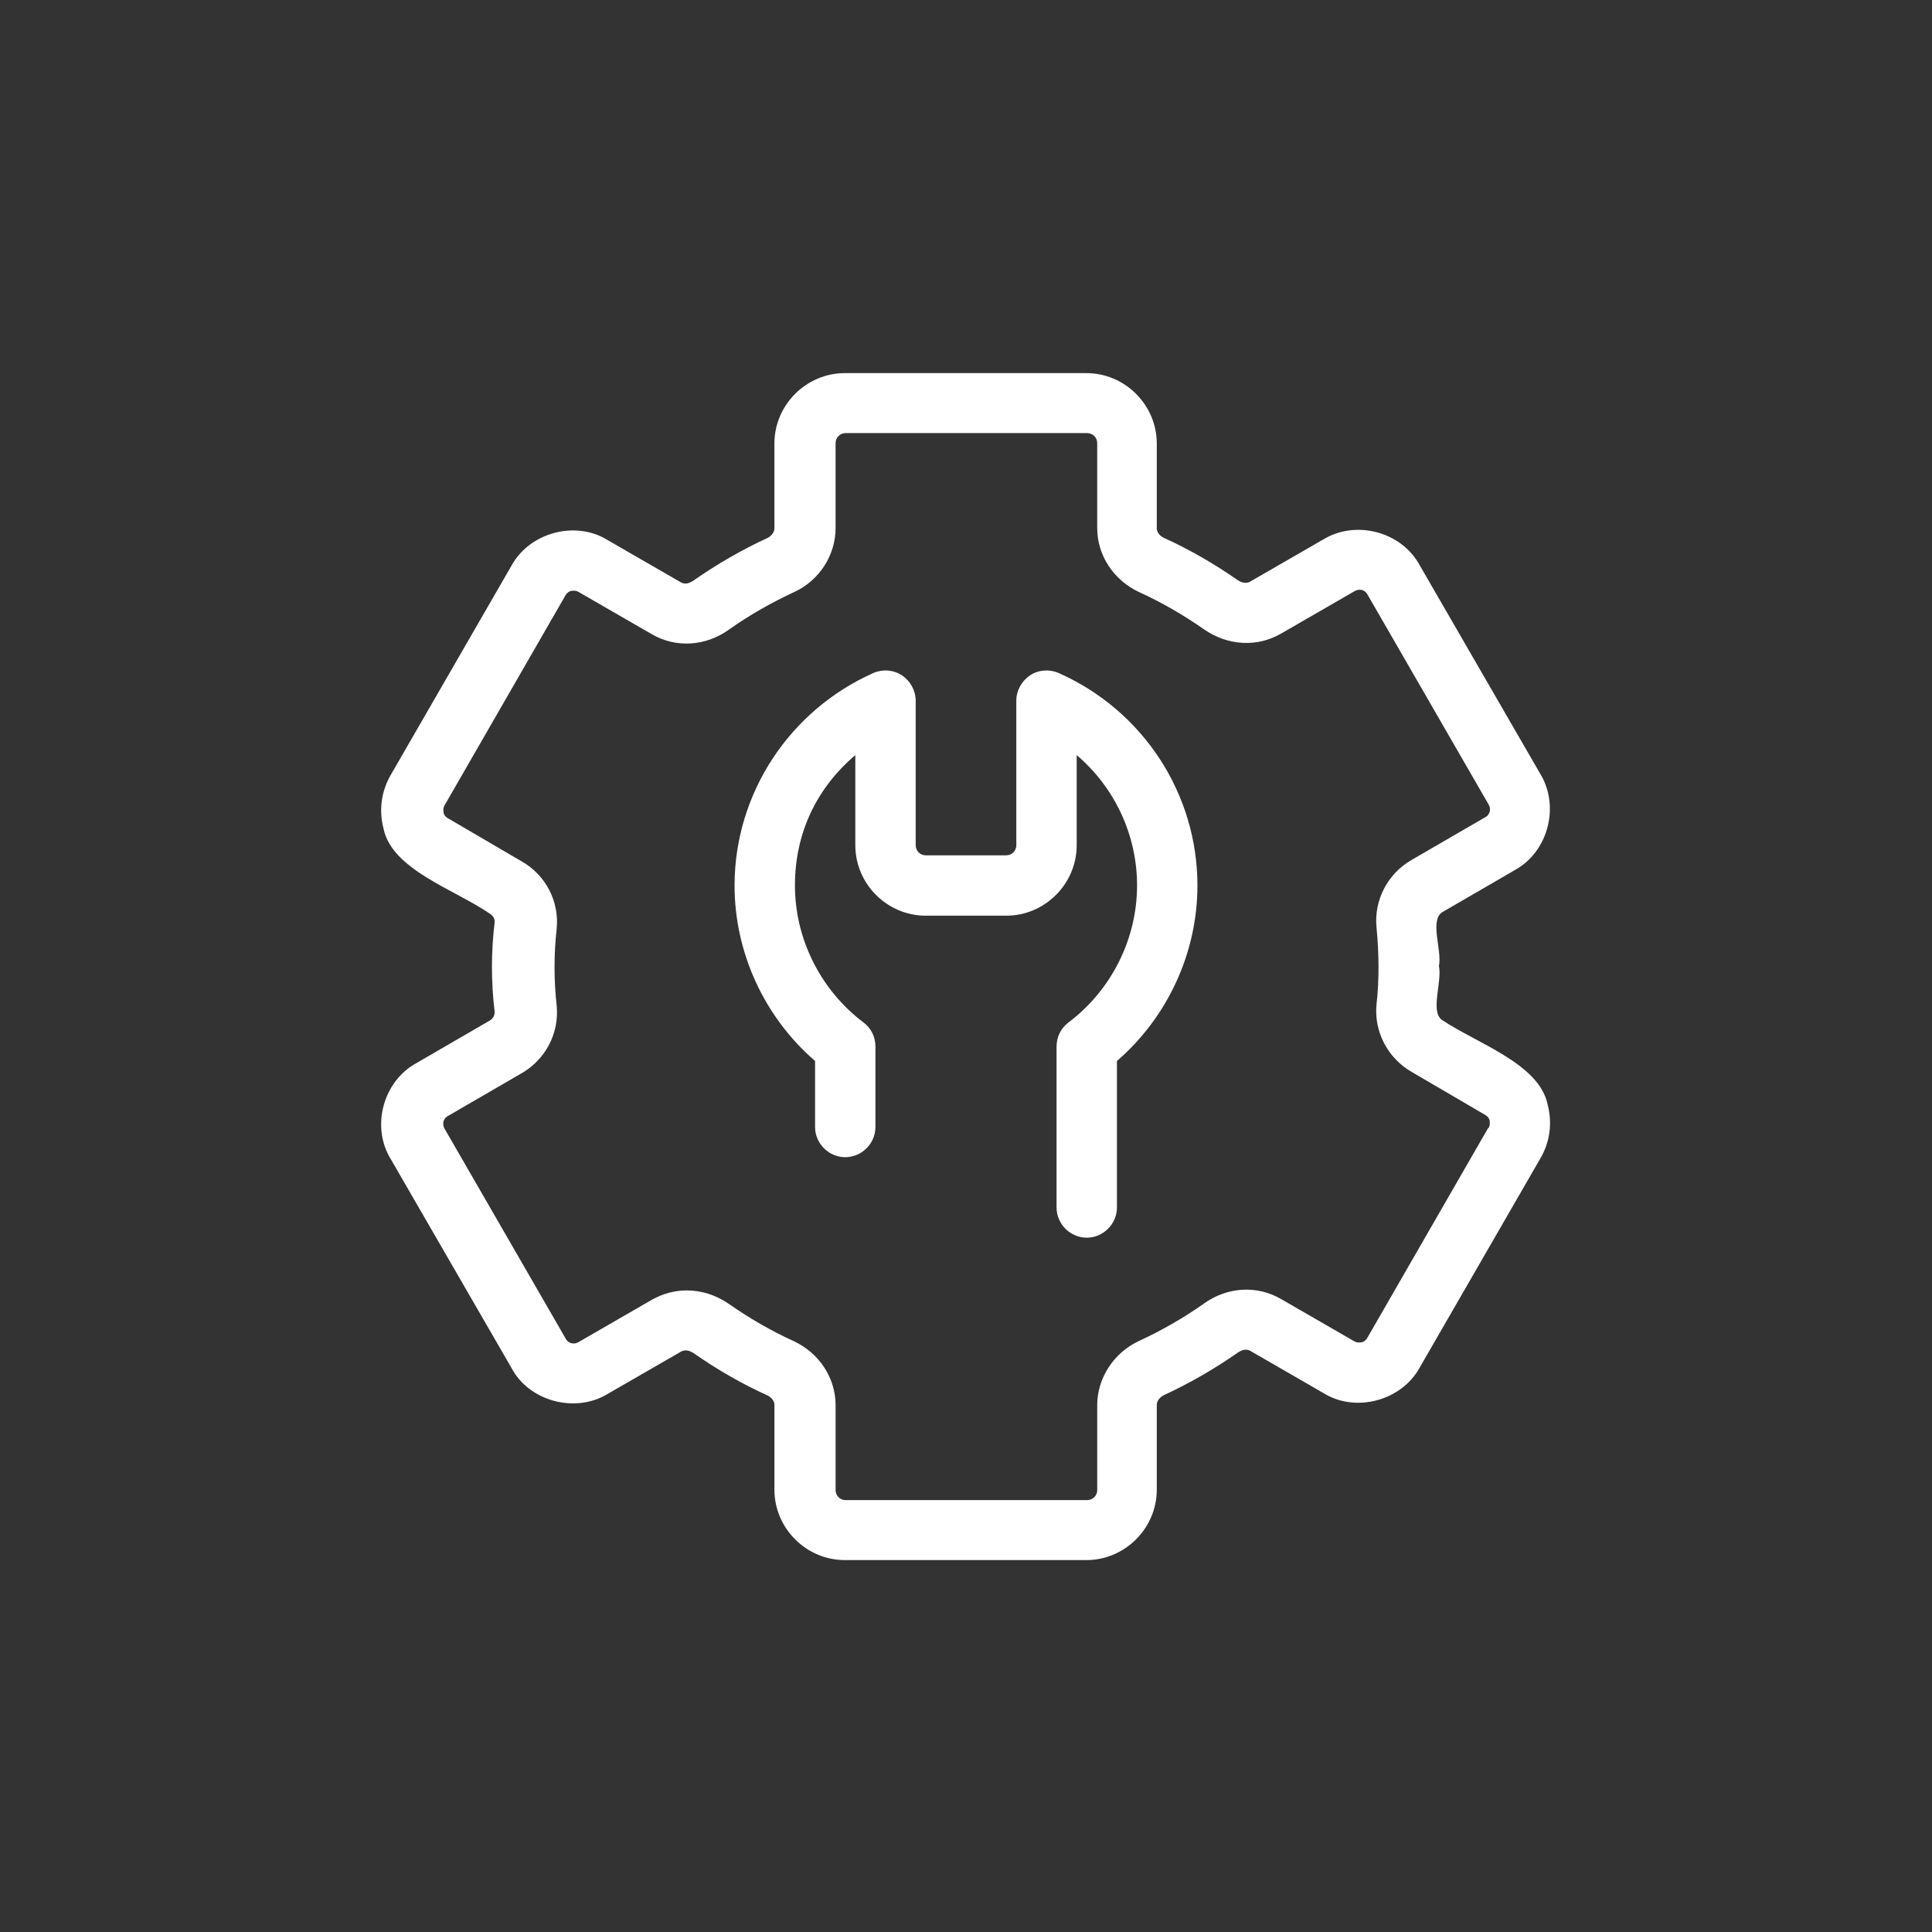
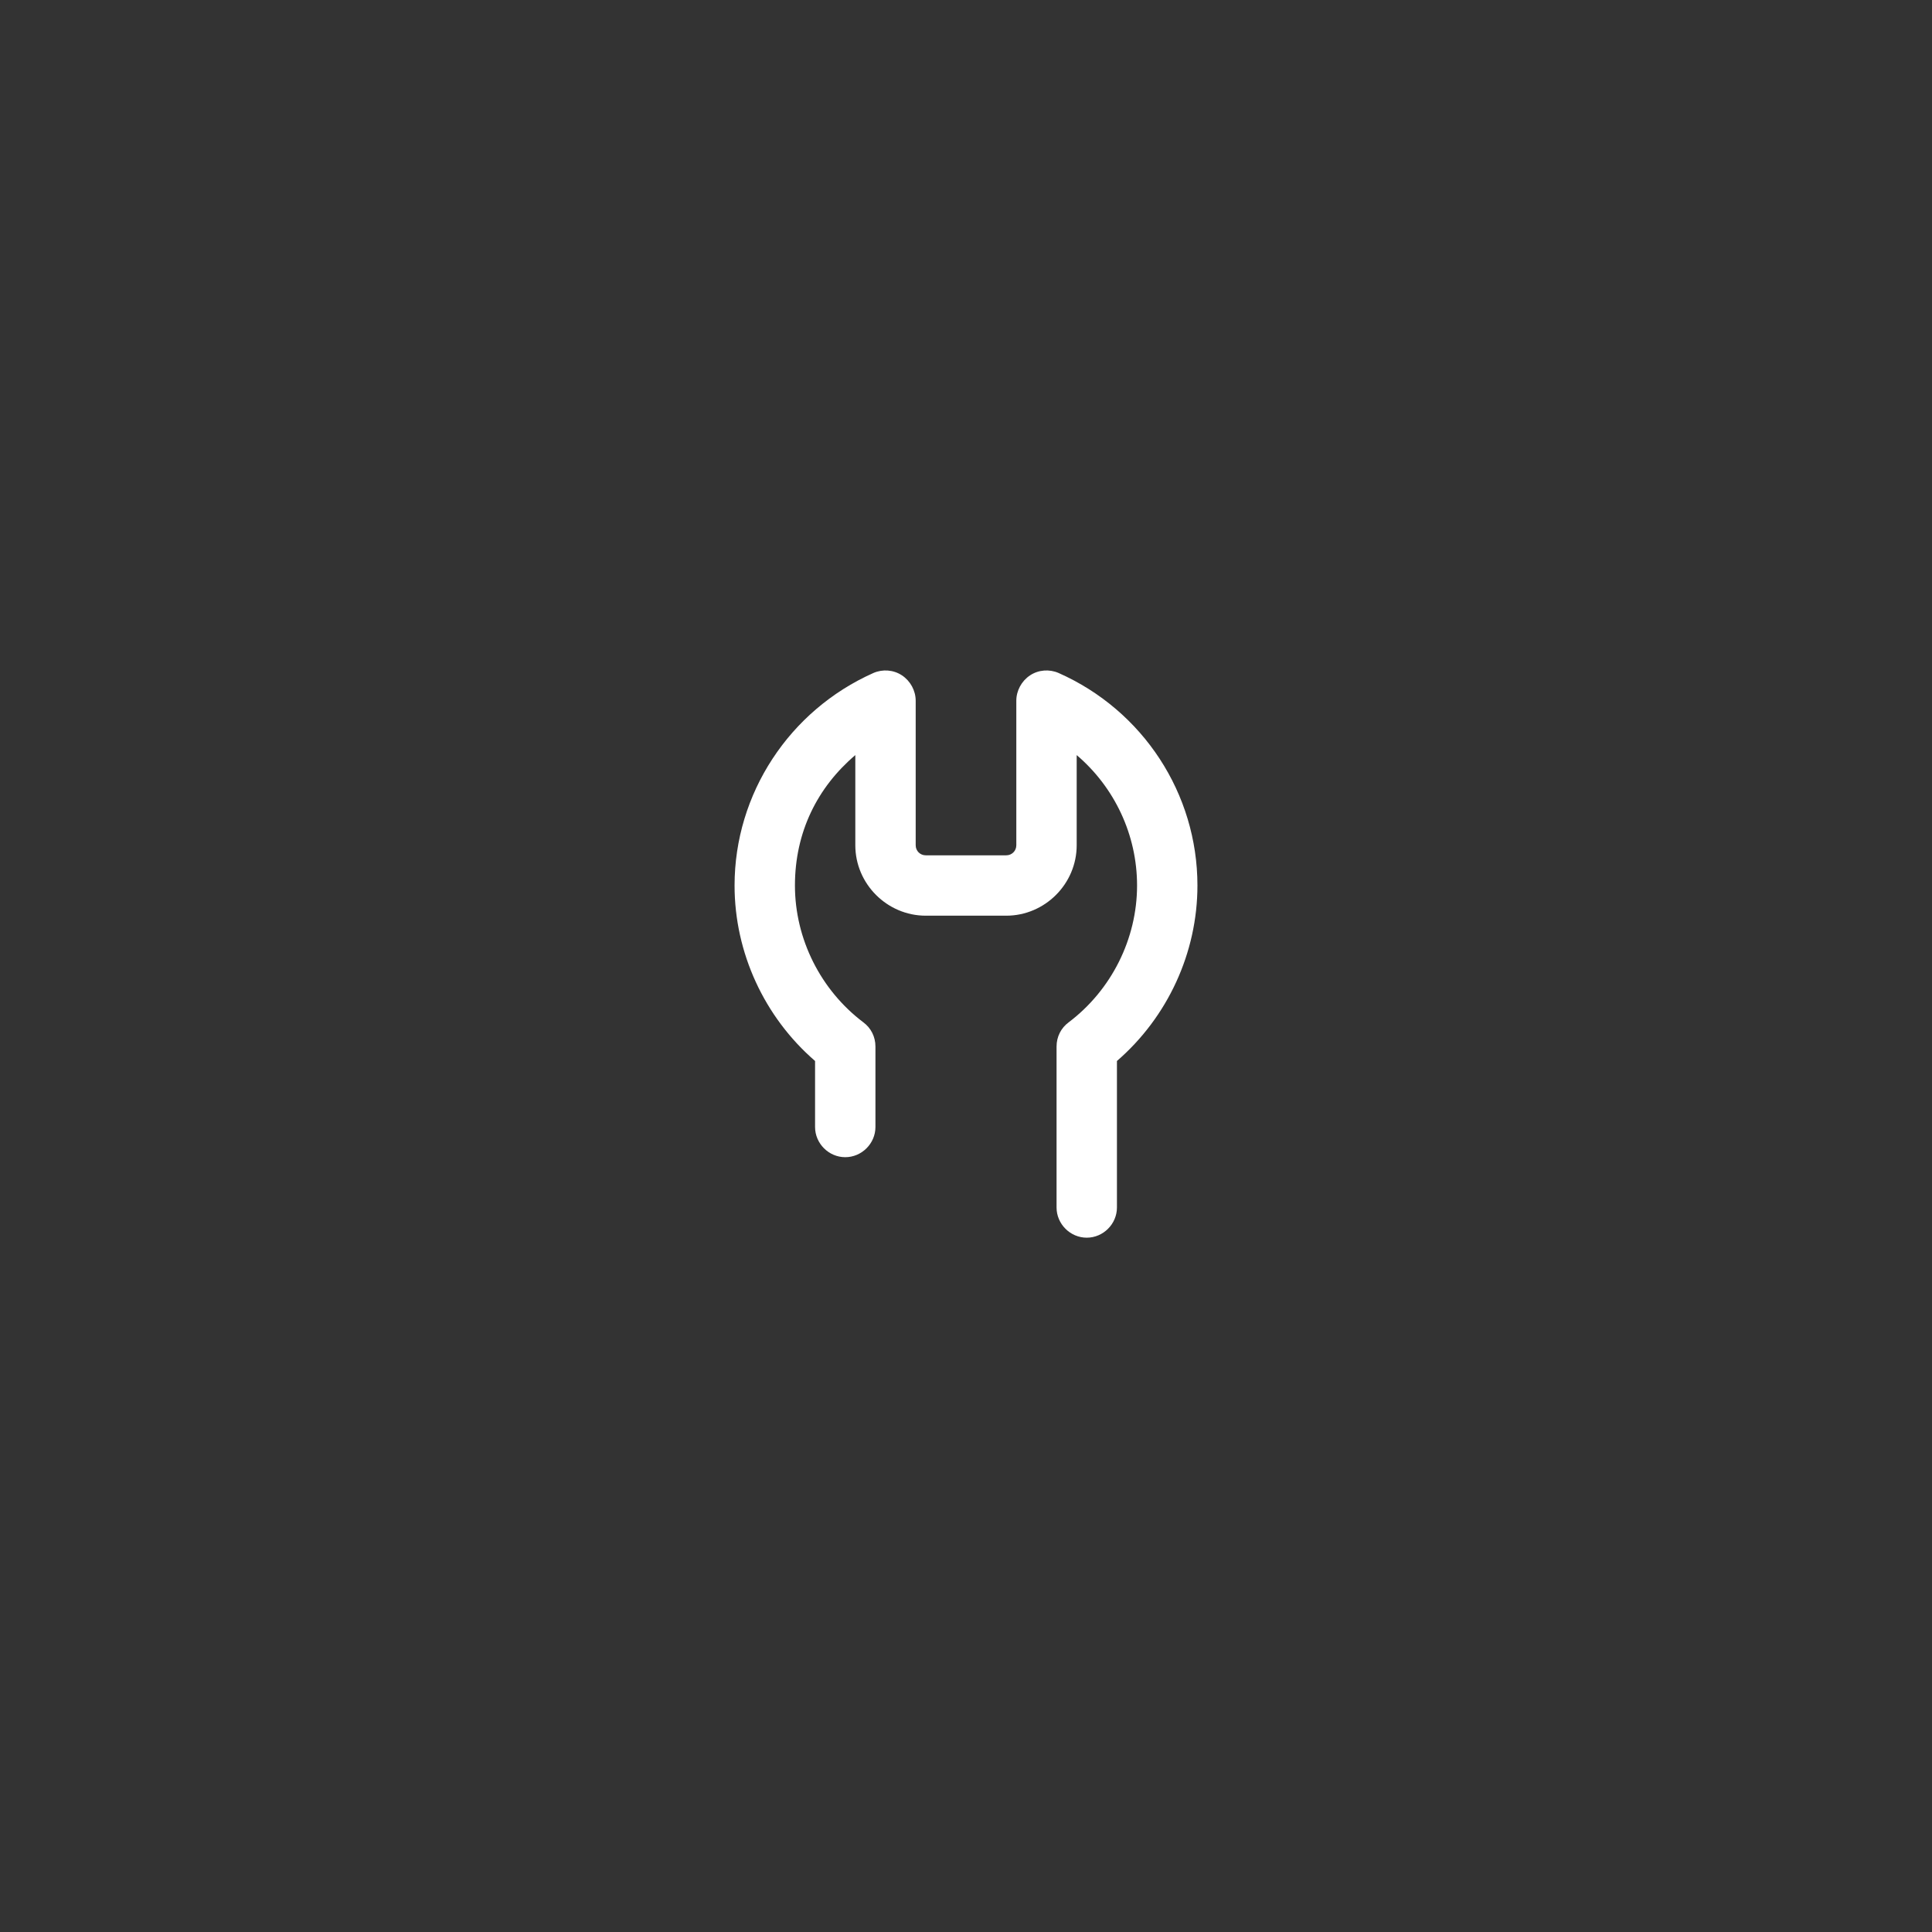
<svg xmlns="http://www.w3.org/2000/svg" id="Outline" viewBox="0 0 48 48">
  <rect x="0" y="0" width="48" height="48" fill="#333333" stroke="none" />
  <defs>
    <style>
      .cls-1 {
        fill: #fff;
      }
    </style>
  </defs>
  <path class="cls-1" d="M26.3,16.72c-.23-.1-.5-.08-.71.06-.21.14-.34.38-.34.63v3.59c0,.14-.11.25-.25.25h-2c-.14,0-.25-.11-.25-.25v-3.59c0-.25-.13-.49-.34-.63-.21-.14-.48-.16-.71-.06-2.09.93-3.45,3-3.45,5.28,0,1.67.74,3.27,2,4.36v1.64c0,.41.34.75.75.75s.75-.34.75-.75v-2c0-.24-.11-.46-.3-.6-1.06-.8-1.7-2.07-1.7-3.4s.56-2.44,1.5-3.24v2.24c0,.96.79,1.75,1.75,1.75h2c.96,0,1.75-.79,1.75-1.75v-2.24c.94.8,1.5,1.98,1.5,3.24,0,1.33-.64,2.6-1.7,3.4-.19.14-.3.36-.3.6v4c0,.41.34.75.75.75s.75-.34.75-.75v-3.64c1.26-1.09,2-2.69,2-4.36,0-2.28-1.35-4.35-3.45-5.28Z" />
-   <path class="cls-1" d="M38.45,27.44c-.21-1.02-1.77-1.52-2.64-2.11-.27-.23.02-.94-.06-1.33.08-.4-.23-1.1.07-1.33l1.81-1.05c.83-.45,1.13-1.58.64-2.39,0,0-3-5.19-3-5.19-.45-.83-1.58-1.13-2.39-.64,0,0-1.82,1.05-1.82,1.05-.12.07-.25,0-.3-.03-.6-.42-1.23-.78-1.85-1.06-.1-.05-.17-.14-.17-.23v-2.11c0-.96-.79-1.75-1.75-1.75h-6c-.96,0-1.75.79-1.75,1.75v2.11c0,.09-.07.18-.16.23-.63.29-1.26.65-1.86,1.07-.05.03-.17.11-.3.04l-1.82-1.05c-.8-.5-1.94-.19-2.39.63,0,0-3,5.2-3,5.2-.24.41-.3.89-.18,1.34.21,1.02,1.77,1.51,2.64,2.11.08.05.13.13.12.21-.09.73-.09,1.5,0,2.23,0,.09-.04.17-.13.22l-1.81,1.05c-.83.45-1.14,1.58-.64,2.39,0,0,3,5.19,3,5.19.44.83,1.59,1.13,2.39.64,0,0,1.82-1.05,1.82-1.05.12-.07.25,0,.3.03.6.42,1.23.78,1.85,1.06.1.05.17.14.17.23v2.11c0,.96.79,1.75,1.75,1.75h6c.96,0,1.75-.79,1.75-1.75v-2.11c0-.09.07-.18.16-.23.63-.29,1.26-.65,1.86-1.07.05-.03.17-.11.3-.04l1.82,1.05c.8.5,1.94.19,2.39-.63,0,0,3-5.2,3-5.2.24-.41.3-.88.18-1.34ZM36.97,28.03l-3,5.21c-.04.07-.1.1-.14.11-.04,0-.11.02-.19-.03l-1.82-1.05c-.59-.34-1.32-.3-1.9.11-.52.37-1.07.68-1.63.94-.62.29-1.03.92-1.03,1.59v2.11c0,.14-.11.25-.25.25h-6c-.14,0-.25-.11-.25-.25v-2.11c0-.67-.4-1.29-1.04-1.59-.55-.25-1.09-.56-1.62-.93-.32-.22-.68-.33-1.04-.33-.3,0-.59.08-.86.23l-1.82,1.05c-.08.05-.15.04-.19.03-.04-.01-.1-.04-.14-.12l-3-5.2c-.05-.08-.04-.16-.03-.19.01-.04.04-.1.12-.14l1.81-1.05c.6-.34.95-1,.88-1.69-.07-.63-.07-1.27,0-1.9.07-.68-.27-1.34-.87-1.68l-1.83-1.07c-.07-.04-.1-.09-.11-.14,0-.04-.02-.11.03-.19l3-5.21c.04-.07.1-.1.14-.11.04,0,.11-.02.19.03l1.82,1.05c.59.34,1.32.3,1.9-.11.52-.37,1.07-.68,1.63-.94.63-.29,1.03-.92,1.03-1.59v-2.11c0-.14.11-.25.25-.25h6c.14,0,.25.11.25.25v2.11c0,.67.4,1.29,1.04,1.59.55.25,1.09.56,1.62.93.58.4,1.31.45,1.91.1l1.82-1.05c.08-.05.16-.04.19-.03.04.01.1.04.14.12l3,5.2c.05.08.04.15.03.19-.01.04-.04.1-.12.14l-1.81,1.05c-.6.34-.95,1-.88,1.69.06.63.07,1.27,0,1.9-.07.68.28,1.34.87,1.68l1.83,1.07c.07.04.1.09.11.14,0,.04.02.11-.03.19Z" />
</svg>